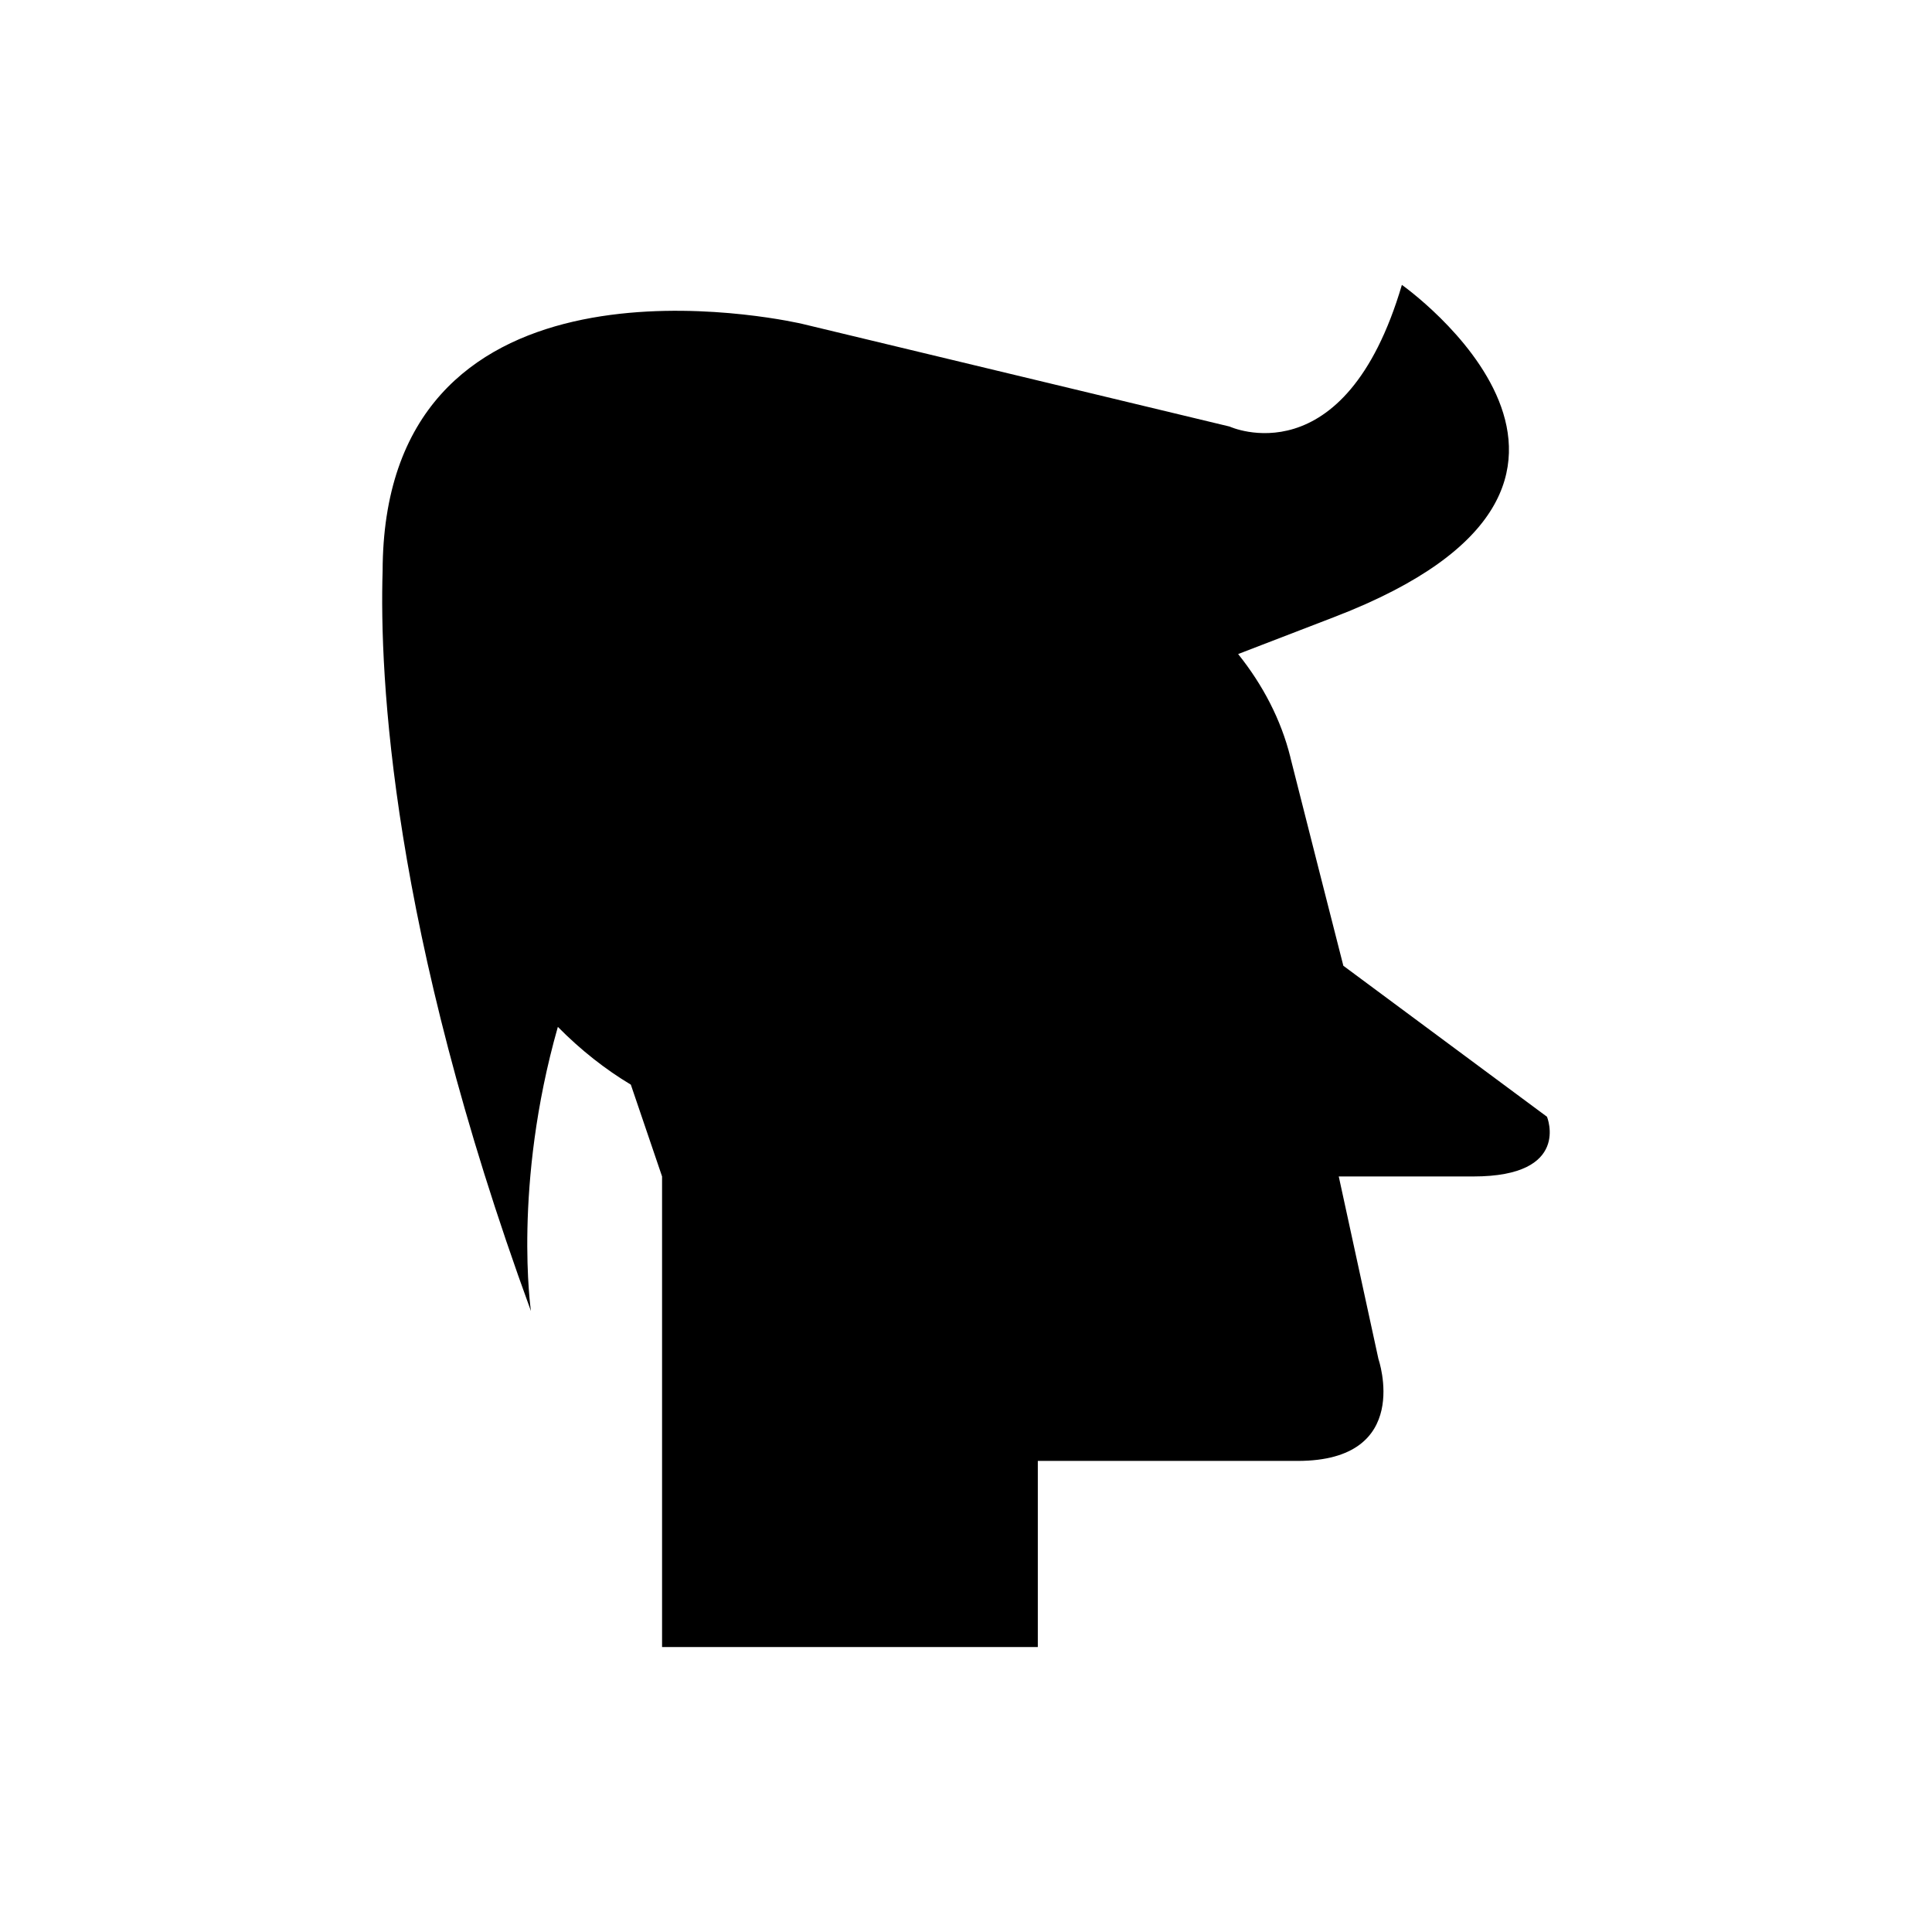
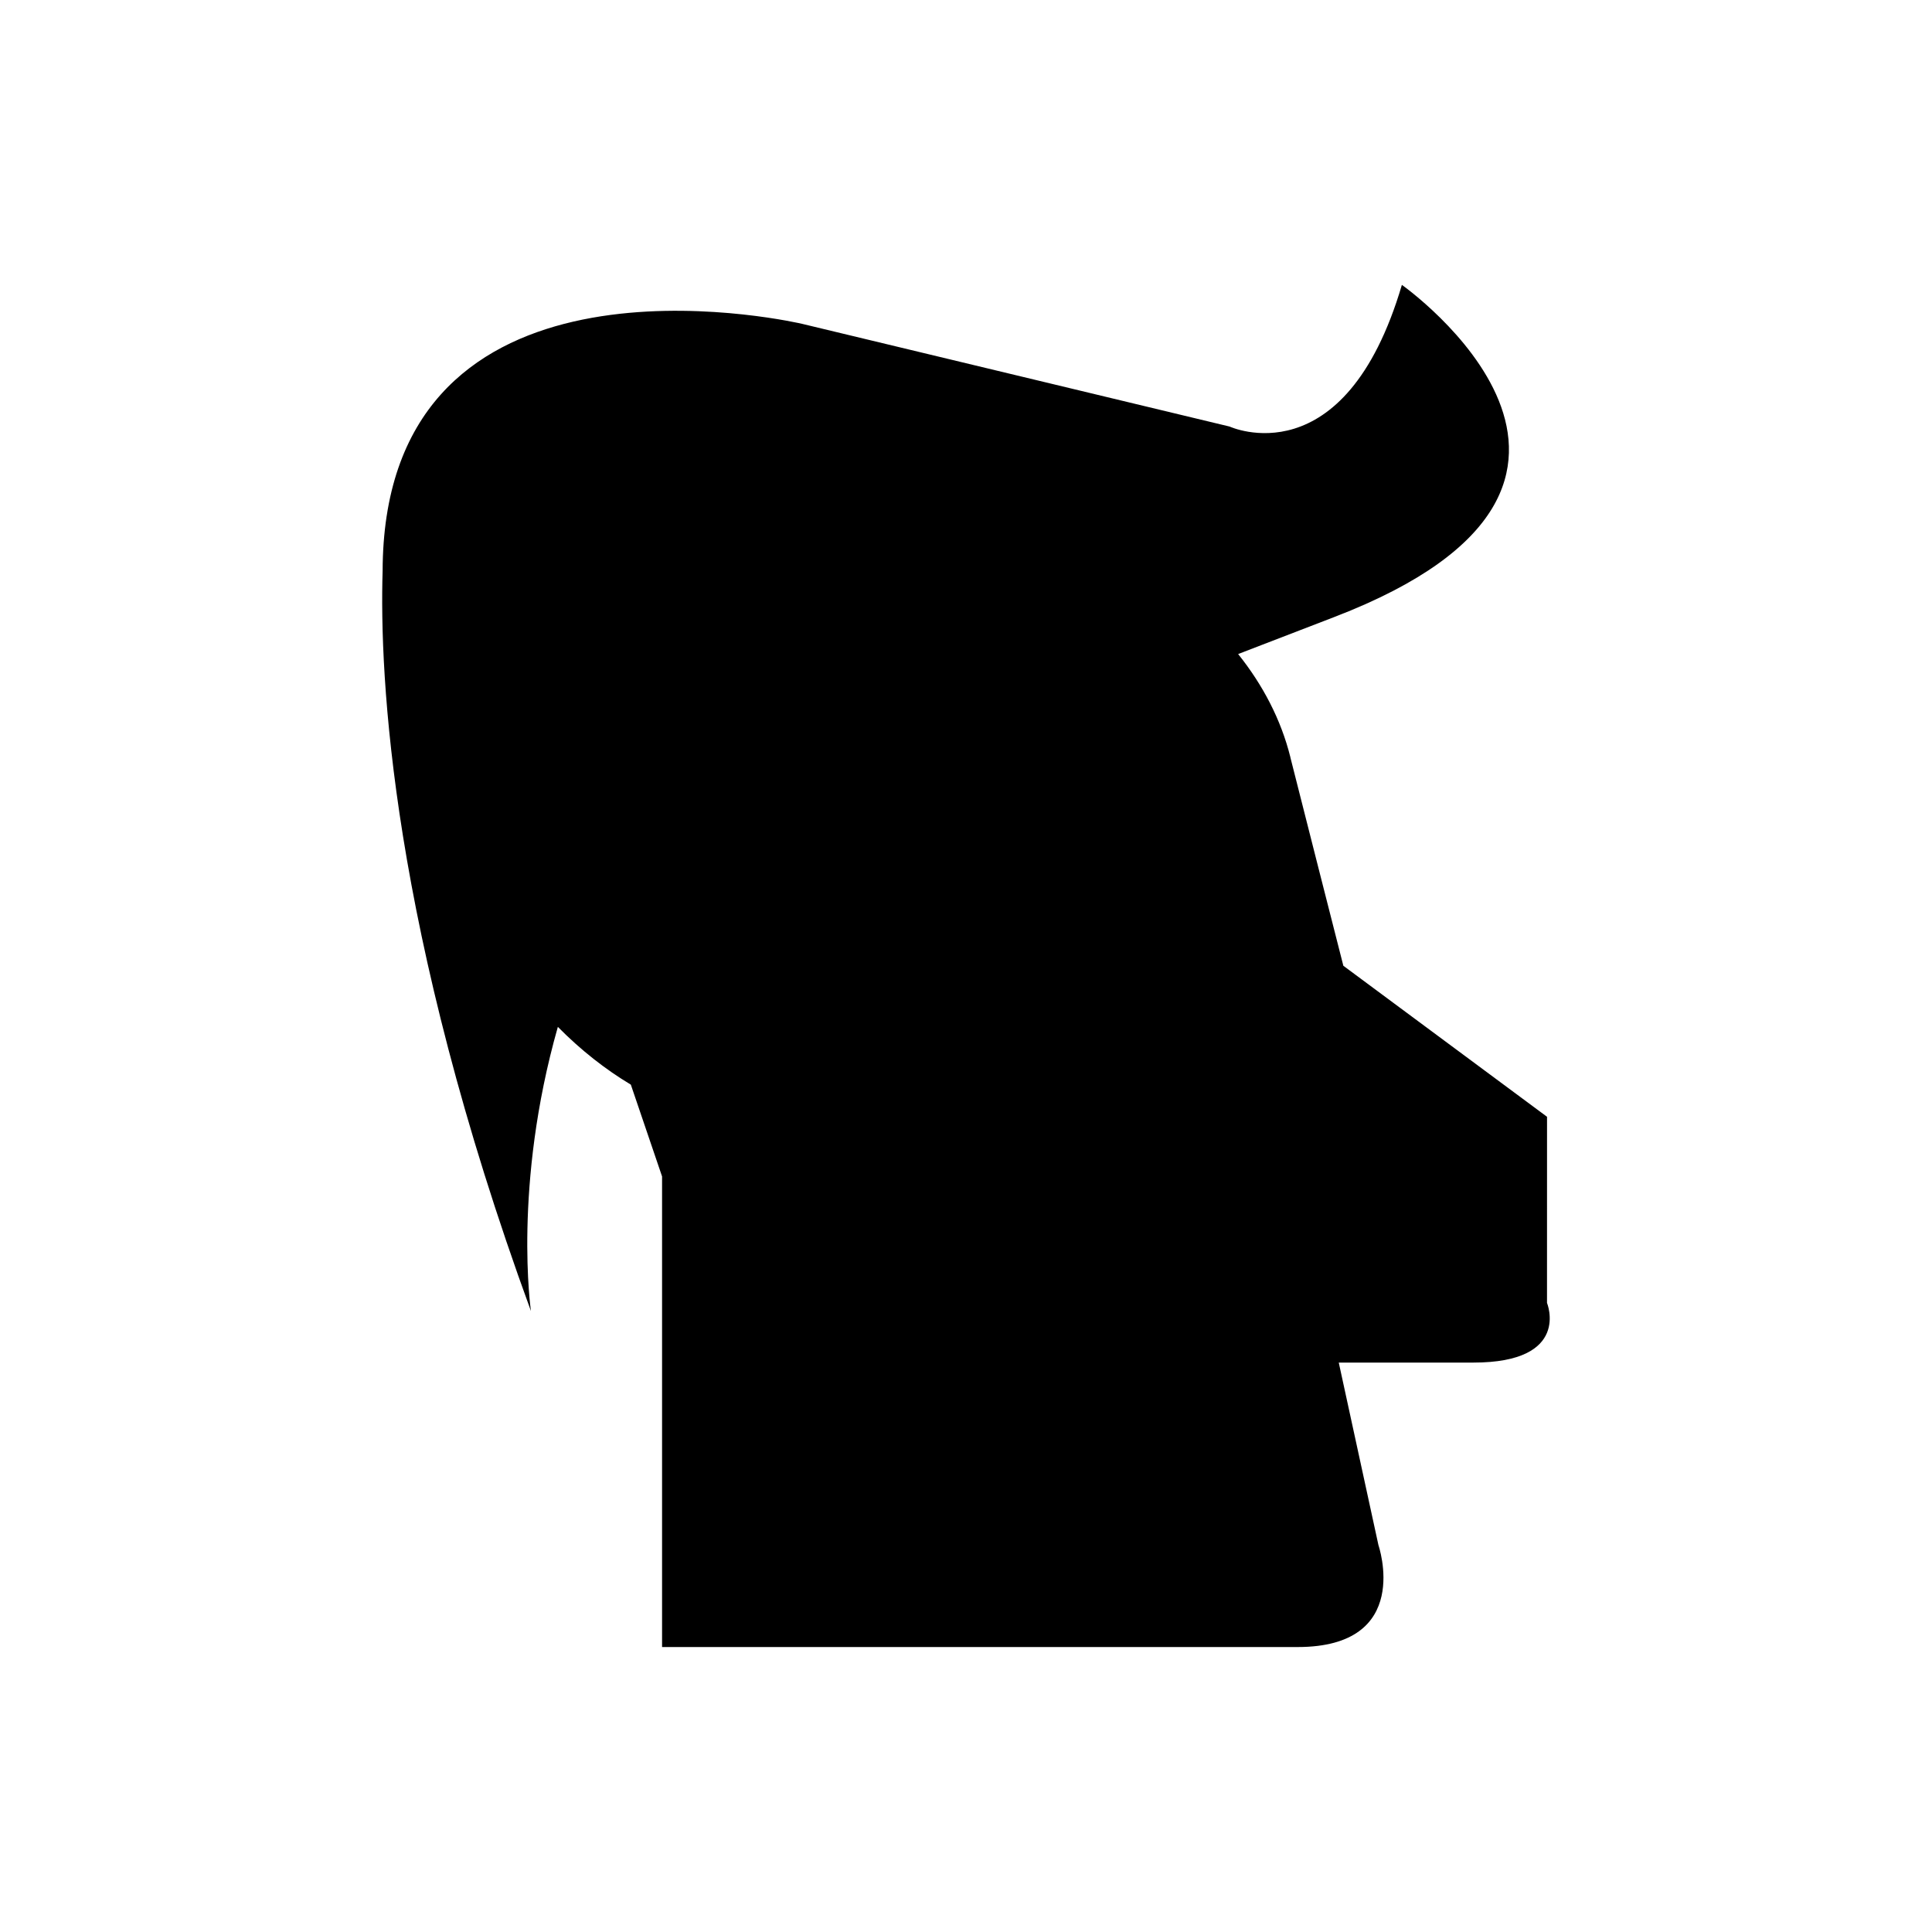
<svg xmlns="http://www.w3.org/2000/svg" fill="#000000" width="800px" height="800px" version="1.1" viewBox="144 144 512 512">
-   <path d="m553.98 439.96-53.977-40.02s-12.777-50.113-14.023-55.16l-0.016-0.141-0.008-0.004c-2.465-9.902-7.273-19.102-13.836-27.305 7.648-2.945 16.129-6.211 25.641-9.875 92.152-35.492 17.754-87.957 17.754-87.957-15.219 51.559-45.652 37.543-45.652 37.543l-113.29-27.219s-98.75-23.297-110.11 50.992h-0.004s-0.012 0.082-0.023 0.16c-0.664 4.41-1.023 9.168-1.035 14.289-0.863 27.699 2.203 94.719 39.305 196.18 0 0-4.856-33.18 7.133-75.309 6.156 6.234 12.641 11.289 19.34 15.309l8.277 24.328v124.71h99.578v-49.324h68.867c30.711 0 21.406-26.988 21.406-26.988l-10.52-48.395h35.648c26.051 0.008 19.539-15.812 19.539-15.812z" />
+   <path d="m553.98 439.96-53.977-40.02s-12.777-50.113-14.023-55.16l-0.016-0.141-0.008-0.004c-2.465-9.902-7.273-19.102-13.836-27.305 7.648-2.945 16.129-6.211 25.641-9.875 92.152-35.492 17.754-87.957 17.754-87.957-15.219 51.559-45.652 37.543-45.652 37.543l-113.29-27.219s-98.75-23.297-110.11 50.992h-0.004s-0.012 0.082-0.023 0.16c-0.664 4.41-1.023 9.168-1.035 14.289-0.863 27.699 2.203 94.719 39.305 196.18 0 0-4.856-33.18 7.133-75.309 6.156 6.234 12.641 11.289 19.34 15.309l8.277 24.328v124.71h99.578h68.867c30.711 0 21.406-26.988 21.406-26.988l-10.52-48.395h35.648c26.051 0.008 19.539-15.812 19.539-15.812z" />
</svg>